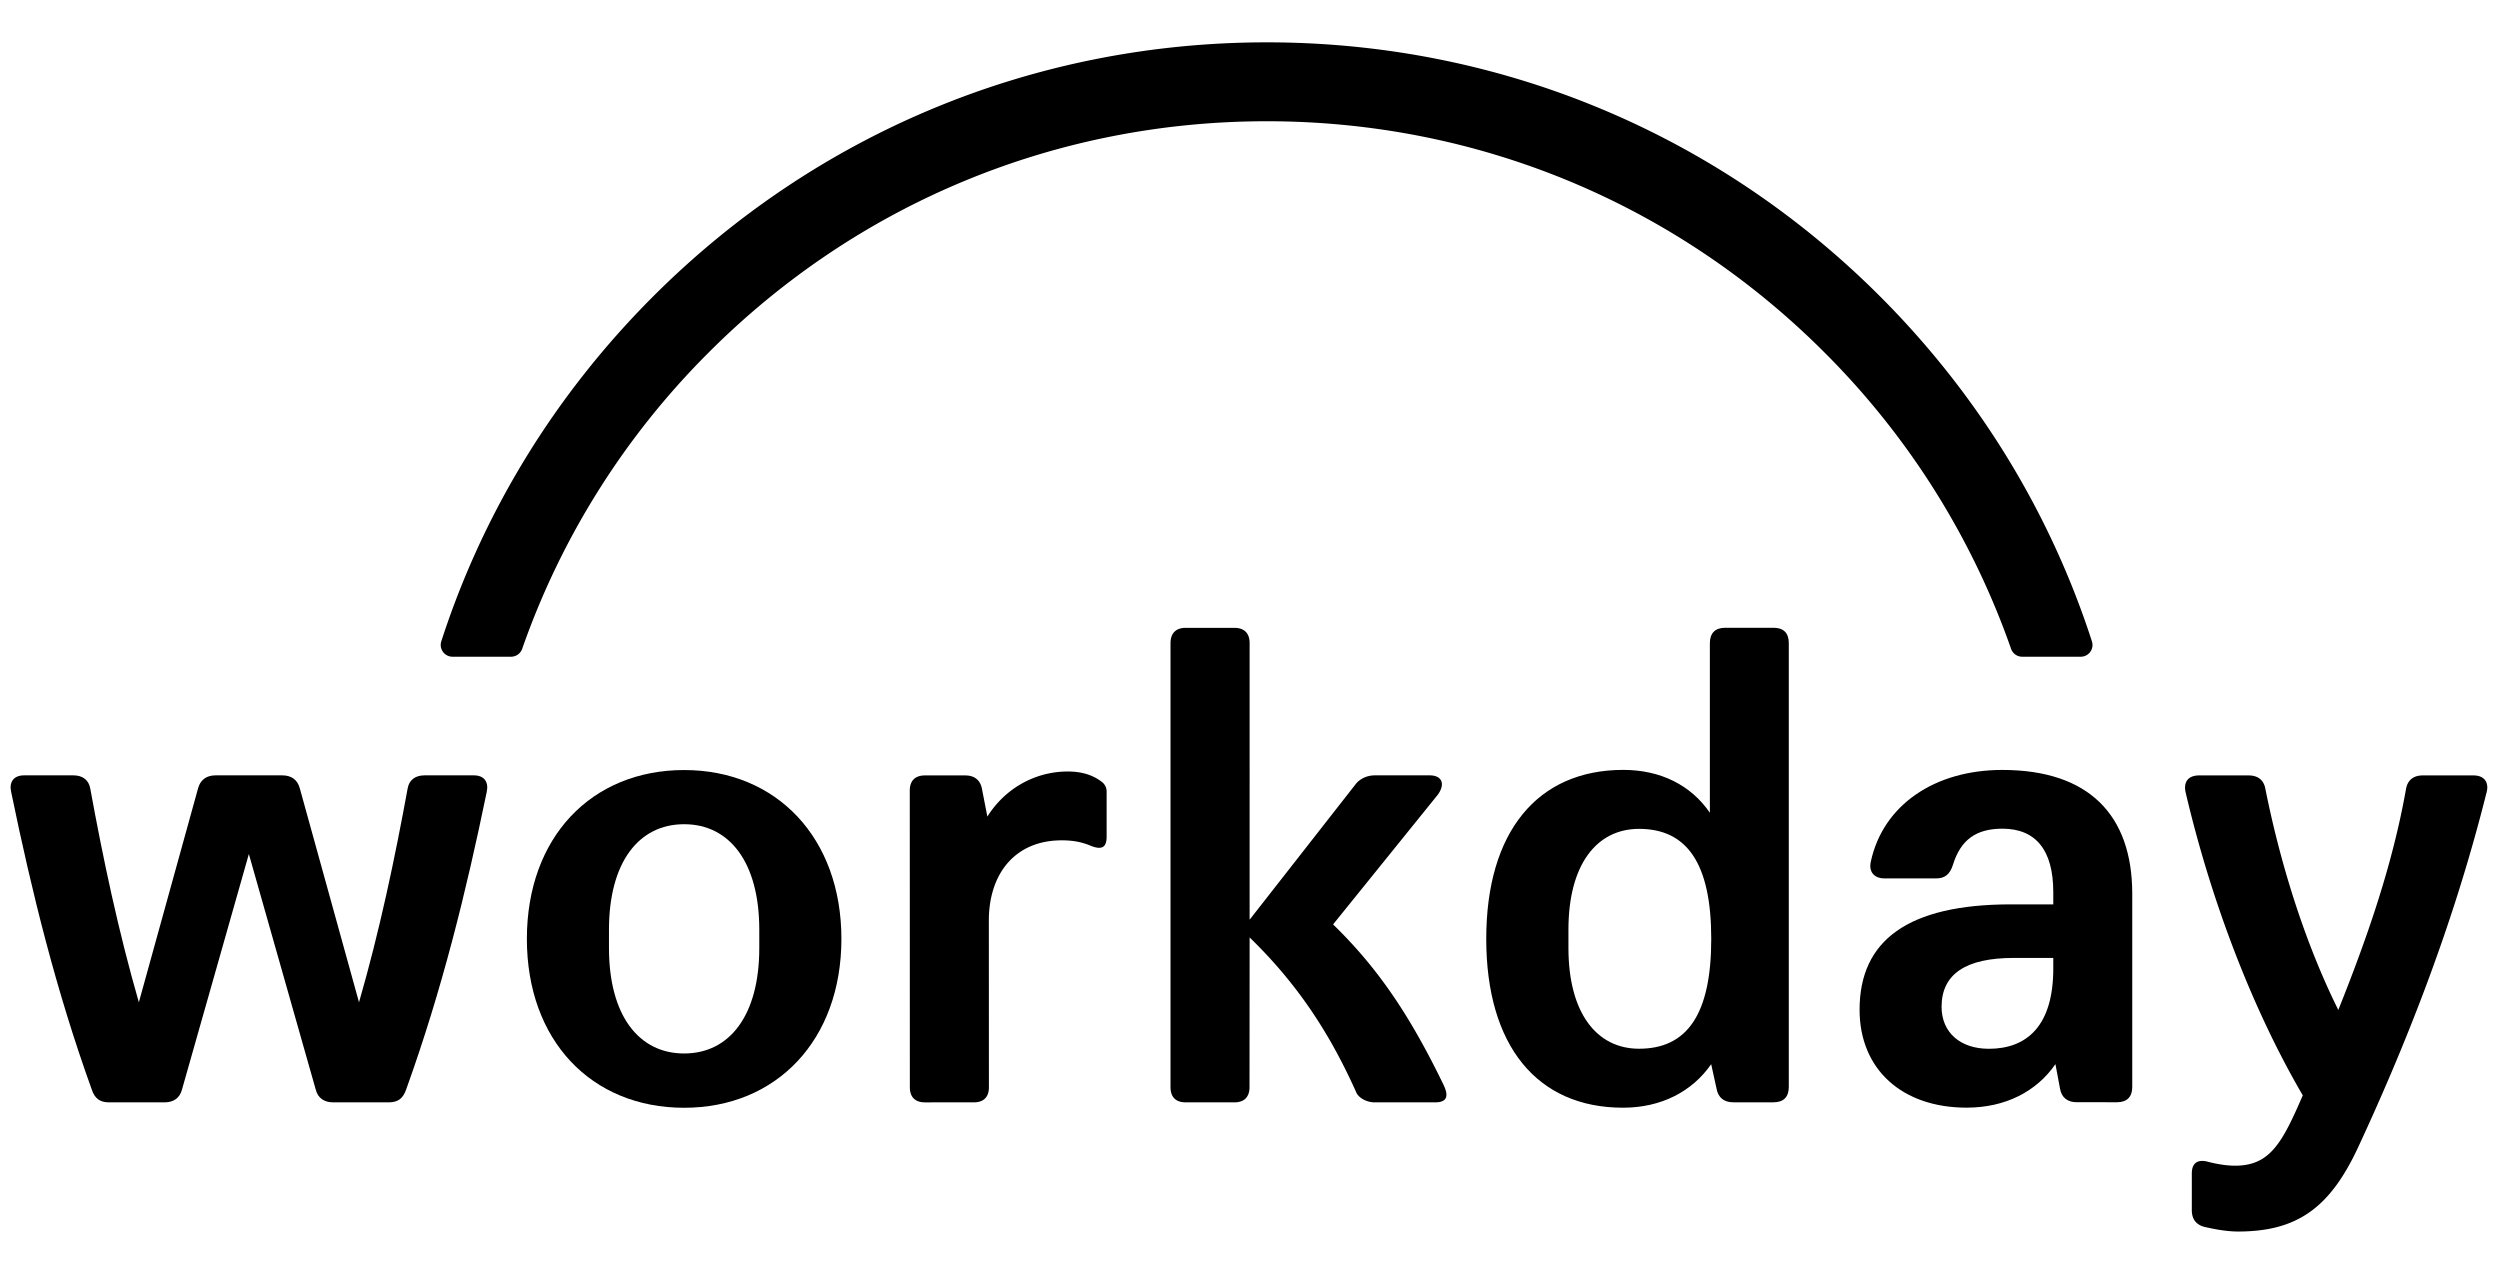
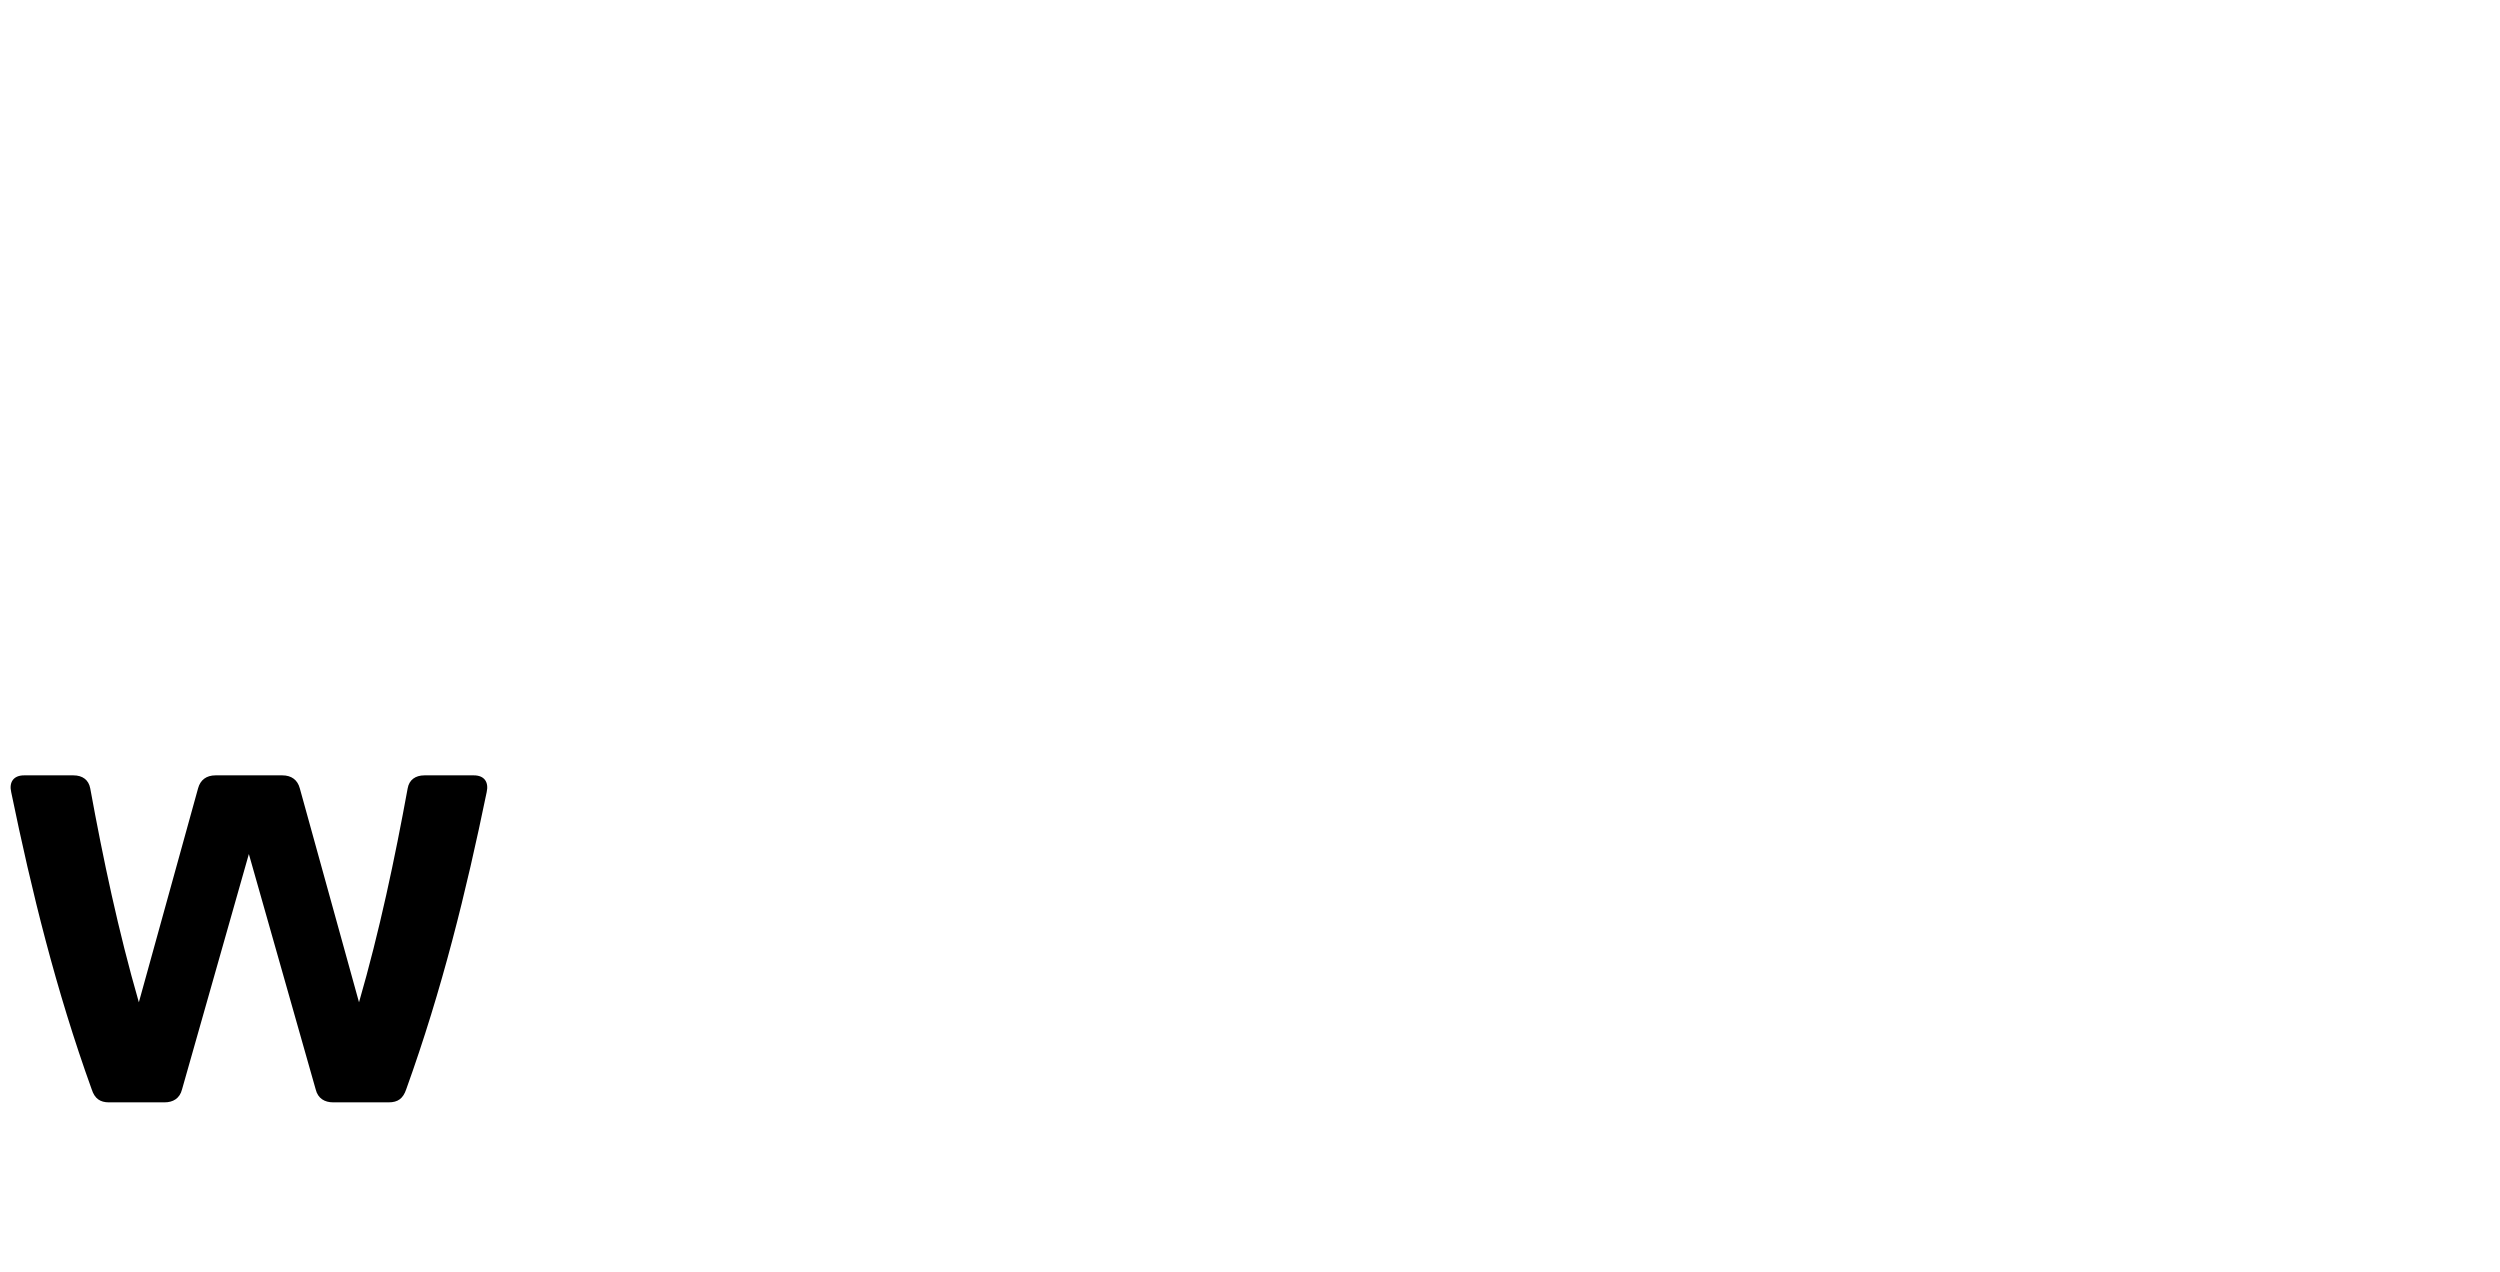
<svg xmlns="http://www.w3.org/2000/svg" width="112" height="57" fill="none">
-   <path fill="#0057AE" fill-rule="evenodd" d="M79.46 28.124h-2.178c-.44 0-.68.243-.68.688v7.599c-.847-1.236-2.208-1.92-3.878-1.92-3.846 0-6.14 2.775-6.14 7.57 0 4.791 2.28 7.564 6.127 7.564 1.705 0 3.098-.719 3.95-1.95l.24 1.093c.072.41.34.615.75.615h1.807c.44 0 .68-.237.68-.682v-19.89c.002-.447-.233-.687-.678-.687Zm-6.03 18.859c-1.902 0-3.164-1.606-3.164-4.515v-.82c0-2.904 1.254-4.515 3.164-4.515 2.142 0 3.234 1.54 3.234 4.93 0 3.391-1.09 4.92-3.234 4.92Zm10.383-8.385c.546-2.53 2.858-4.105 5.889-4.105 3.881 0 5.82 2.022 5.823 5.543v8.662c0 .44-.235.682-.68.682H93.04c-.41 0-.685-.205-.752-.615l-.205-1.092c-.847 1.23-2.245 1.95-3.98 1.95-2.892 0-4.794-1.718-4.794-4.387 0-3.114 2.18-4.72 6.777-4.72h1.901v-.55c0-1.882-.785-2.841-2.28-2.841-1.193 0-1.872.514-2.213 1.611-.139.448-.378.616-.751.616h-2.318c-.474 0-.714-.307-.612-.754Zm5.282 8.388c1.734 0 2.892-1.055 2.892-3.591v-.48h-1.77c-2.148 0-3.232.72-3.235 2.19.003 1.164.853 1.88 2.113 1.88Z" clip-rule="evenodd" style="fill:#0057ae;fill:color(display-p3 0 .341 .682);fill-opacity:1" />
  <path fill="#0057AE" d="M4.889 49.386c-.408 0-.647-.17-.78-.581-1.604-4.448-2.69-8.867-3.607-13.316-.104-.444.101-.753.575-.753h2.214c.41 0 .68.205.751.58.575 3.151 1.26 6.4 2.179 9.587l2.653-9.587c.101-.375.373-.58.78-.58h2.997c.408 0 .68.205.78.58l2.653 9.587c.92-3.183 1.604-6.436 2.18-9.587.066-.375.343-.58.75-.58h2.214c.474 0 .676.306.575.753-.916 4.449-2.003 8.868-3.606 13.316-.139.41-.373.58-.78.58h-2.494c-.373 0-.68-.17-.78-.58L11.149 38.26 8.155 48.805c-.102.41-.408.58-.78.58H4.888Z" style="fill:#0057ae;fill:color(display-p3 0 .341 .682);fill-opacity:1" />
-   <path fill="#0057AE" fill-rule="evenodd" d="M30.65 34.498c-4.153 0-7.046 3.013-7.046 7.565 0 4.552 2.893 7.565 7.045 7.565 4.153 0 7.046-3.047 7.046-7.565 0-4.517-2.893-7.565-7.046-7.565Zm3.366 7.973c0 3.012-1.326 4.725-3.367 4.725-2.04 0-3.367-1.713-3.367-4.725v-.82c0-3.013 1.327-4.726 3.367-4.726s3.367 1.713 3.367 4.725v.82Z" clip-rule="evenodd" style="fill:#0057ae;fill:color(display-p3 0 .341 .682);fill-opacity:1" />
-   <path fill="#0057AE" d="M103.164 49.072c-2.179-3.73-4.063-8.519-5.25-13.582-.102-.482.138-.754.615-.751h2.213c.408 0 .682.205.749.615.714 3.561 1.838 7.019 3.265 9.893 1.26-3.151 2.419-6.436 3.032-9.893.069-.41.341-.615.748-.615h2.28c.474 0 .714.309.576.785-1.567 6.265-3.812 11.705-5.751 15.881-1.26 2.704-2.725 3.767-5.378 3.767-.509 0-1.05-.104-1.494-.205-.408-.102-.576-.379-.576-.754v-1.644c0-.48.277-.652.751-.514.408.101.816.168 1.188.168 1.567 0 2.113-1.026 3.032-3.151ZM44.233 36.585c.749-1.202 2.075-2.022 3.607-2.022.578 0 1.087.138 1.497.447a.54.54 0 0 1 .24.448v2.022c0 .476-.203.615-.714.41-.416-.176-.823-.243-1.297-.243-2.073 0-3.266 1.473-3.266 3.599l.003 7.464c0 .44-.235.676-.68.676H41.44c-.44 0-.679-.234-.679-.682l-.003-13.283c0-.44.235-.682.68-.682h1.806c.444 0 .684.24.75.615l.24 1.23Zm20.422 11.983c-1.494-3.079-2.924-5.202-4.933-7.154l4.699-5.82c.34-.482.173-.858-.373-.858H61.6c-.34 0-.647.133-.852.376l-4.765 6.091V28.815c0-.448-.24-.688-.685-.688h-2.179c-.44 0-.68.243-.68.688v19.89c0 .441.235.681.68.681h2.179c.44 0 .68-.237.68-.682l.005-6.707c2.11 2.051 3.572 4.24 4.794 6.979.139.242.474.41.815.41h2.688c.543.003.647-.269.375-.818Z" style="fill:#0057ae;fill:color(display-p3 0 .341 .682);fill-opacity:1" />
-   <path fill="#FC5B05" d="M31.742 15.799C38.417 9.113 47.298 5.432 56.75 5.432c9.432 0 18.302 3.673 24.971 10.343a35.173 35.173 0 0 1 8.375 13.292.525.525 0 0 0 .498.354h2.621a.526.526 0 0 0 .504-.687c-1.868-5.767-5.088-11.05-9.496-15.46C76.886 5.936 67.129 1.897 56.754 1.897c-10.394 0-20.17 4.05-27.513 11.403-4.4 4.406-7.61 9.68-9.472 15.434a.528.528 0 0 0 .506.687h2.621a.529.529 0 0 0 .498-.354 35.124 35.124 0 0 1 8.348-13.268Z" style="fill:#fc5b05;fill:color(display-p3 .988 .357 .02);fill-opacity:1" />
</svg>